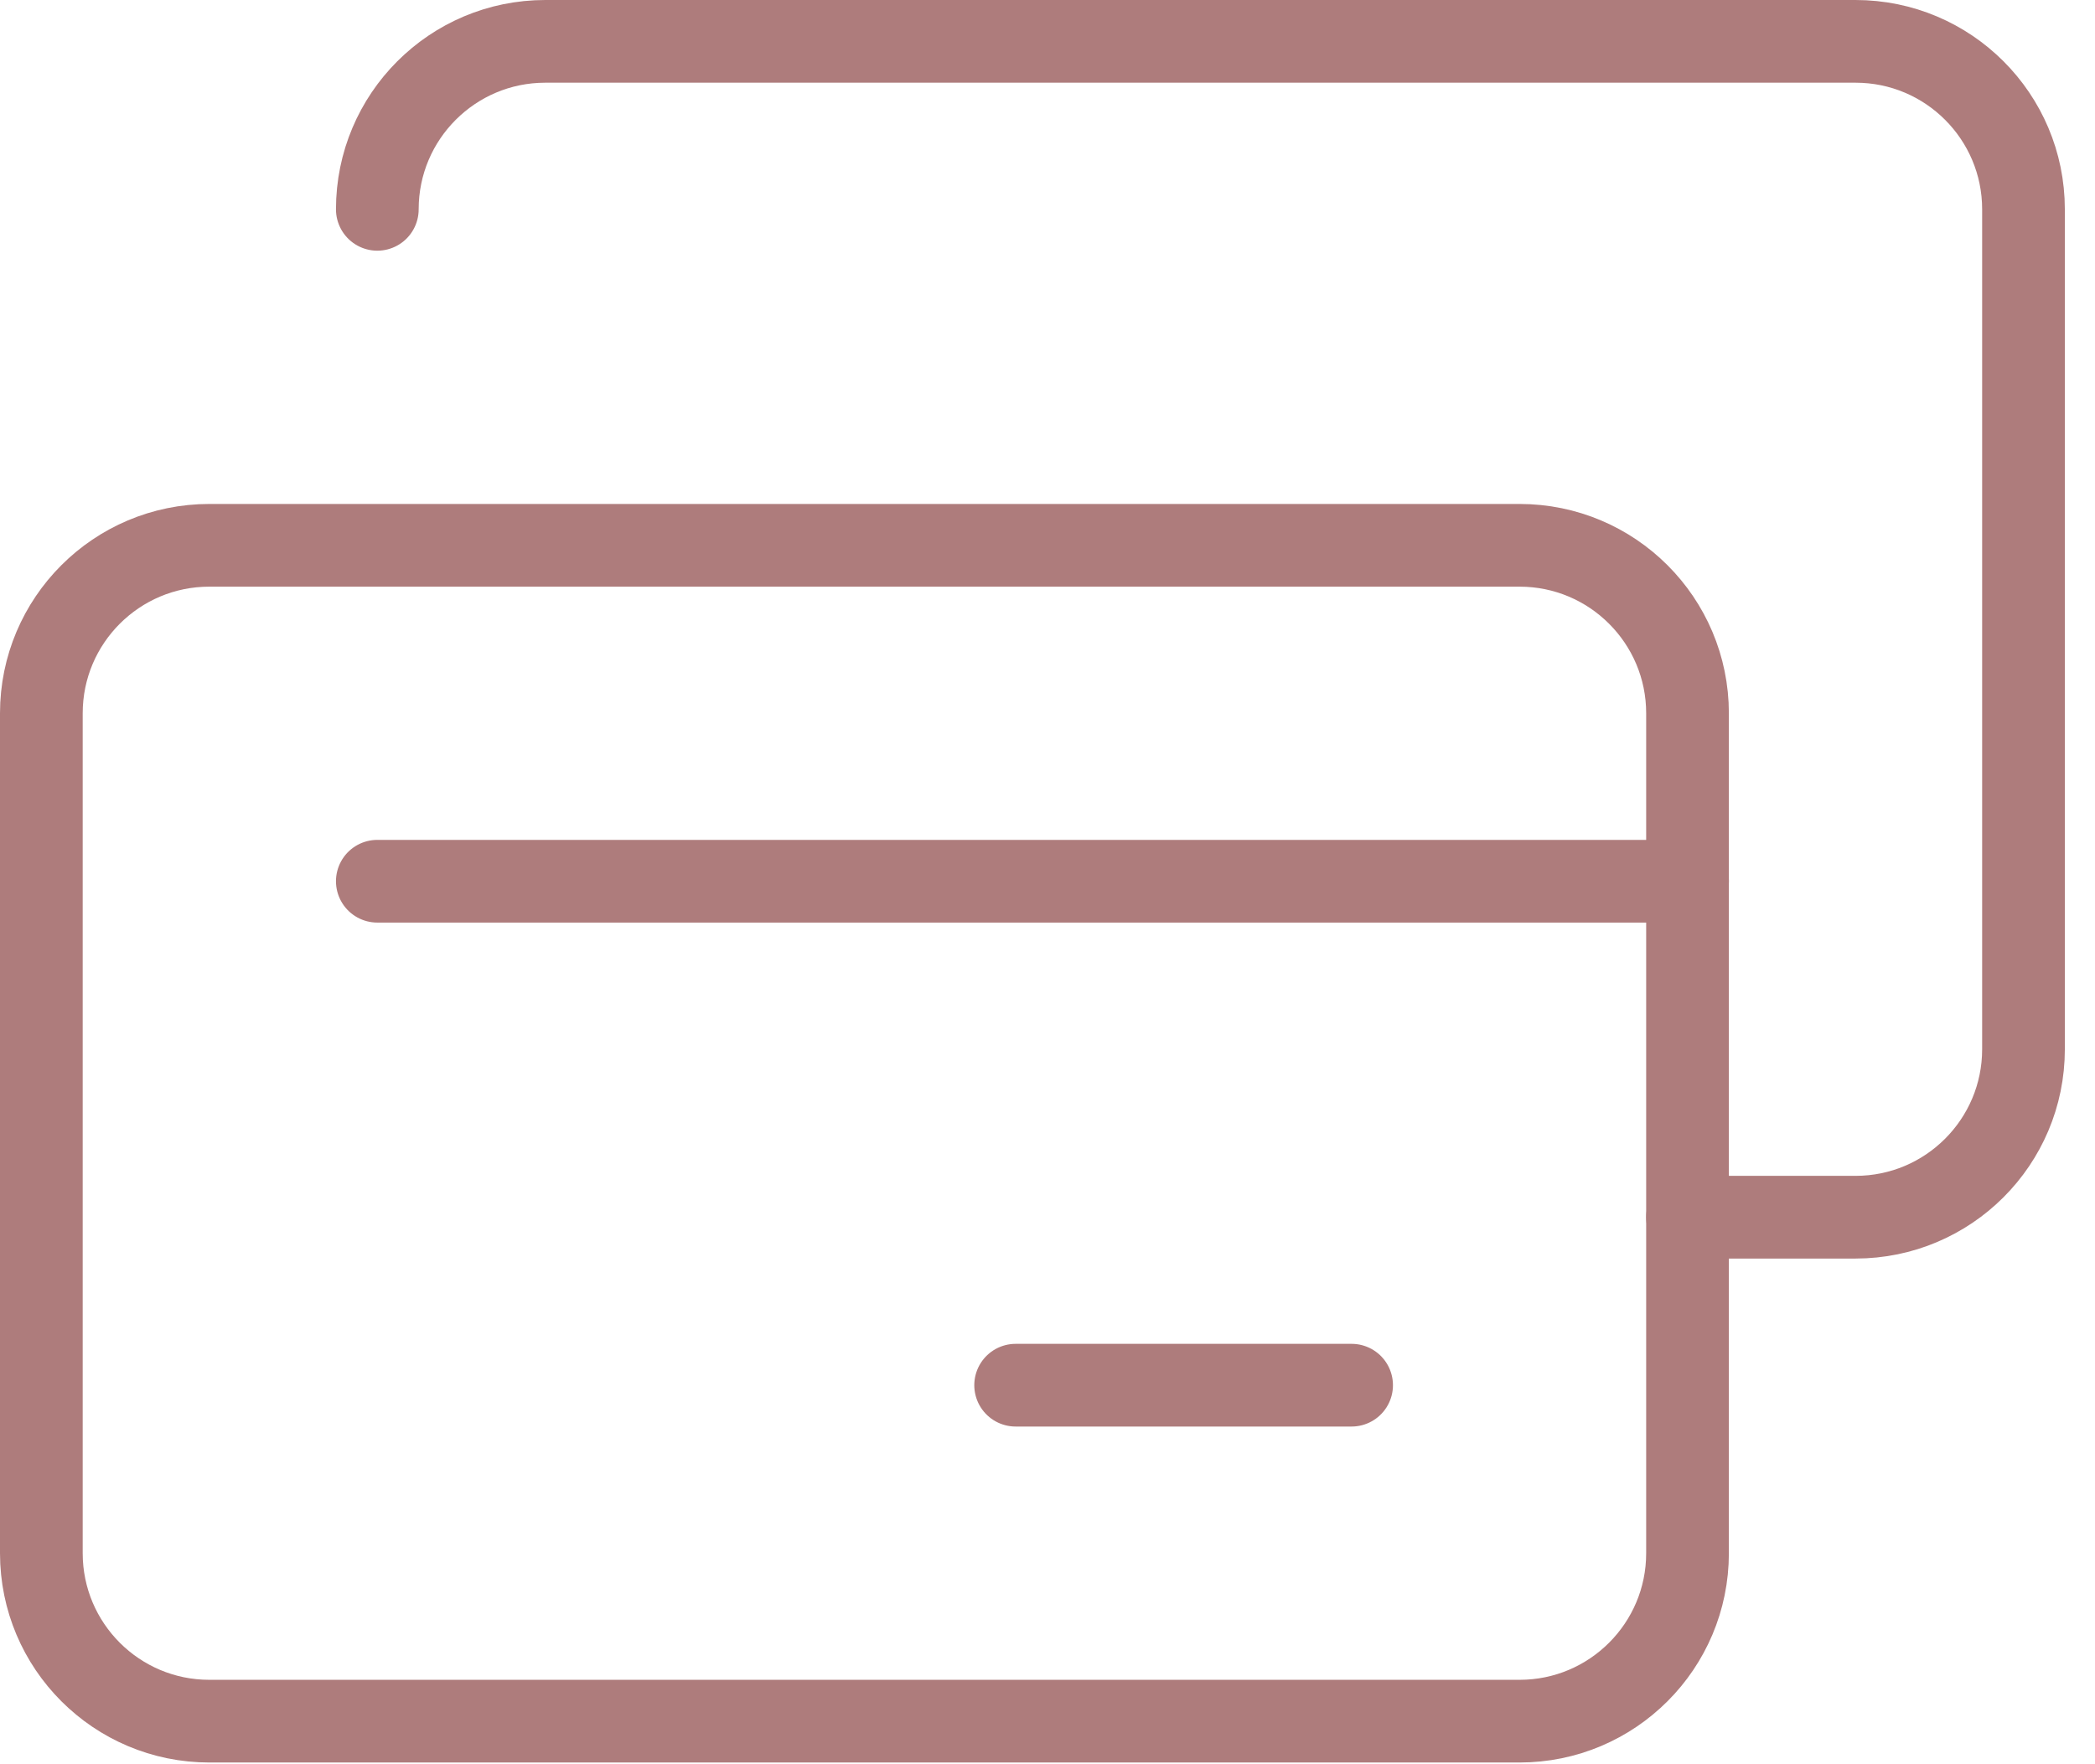
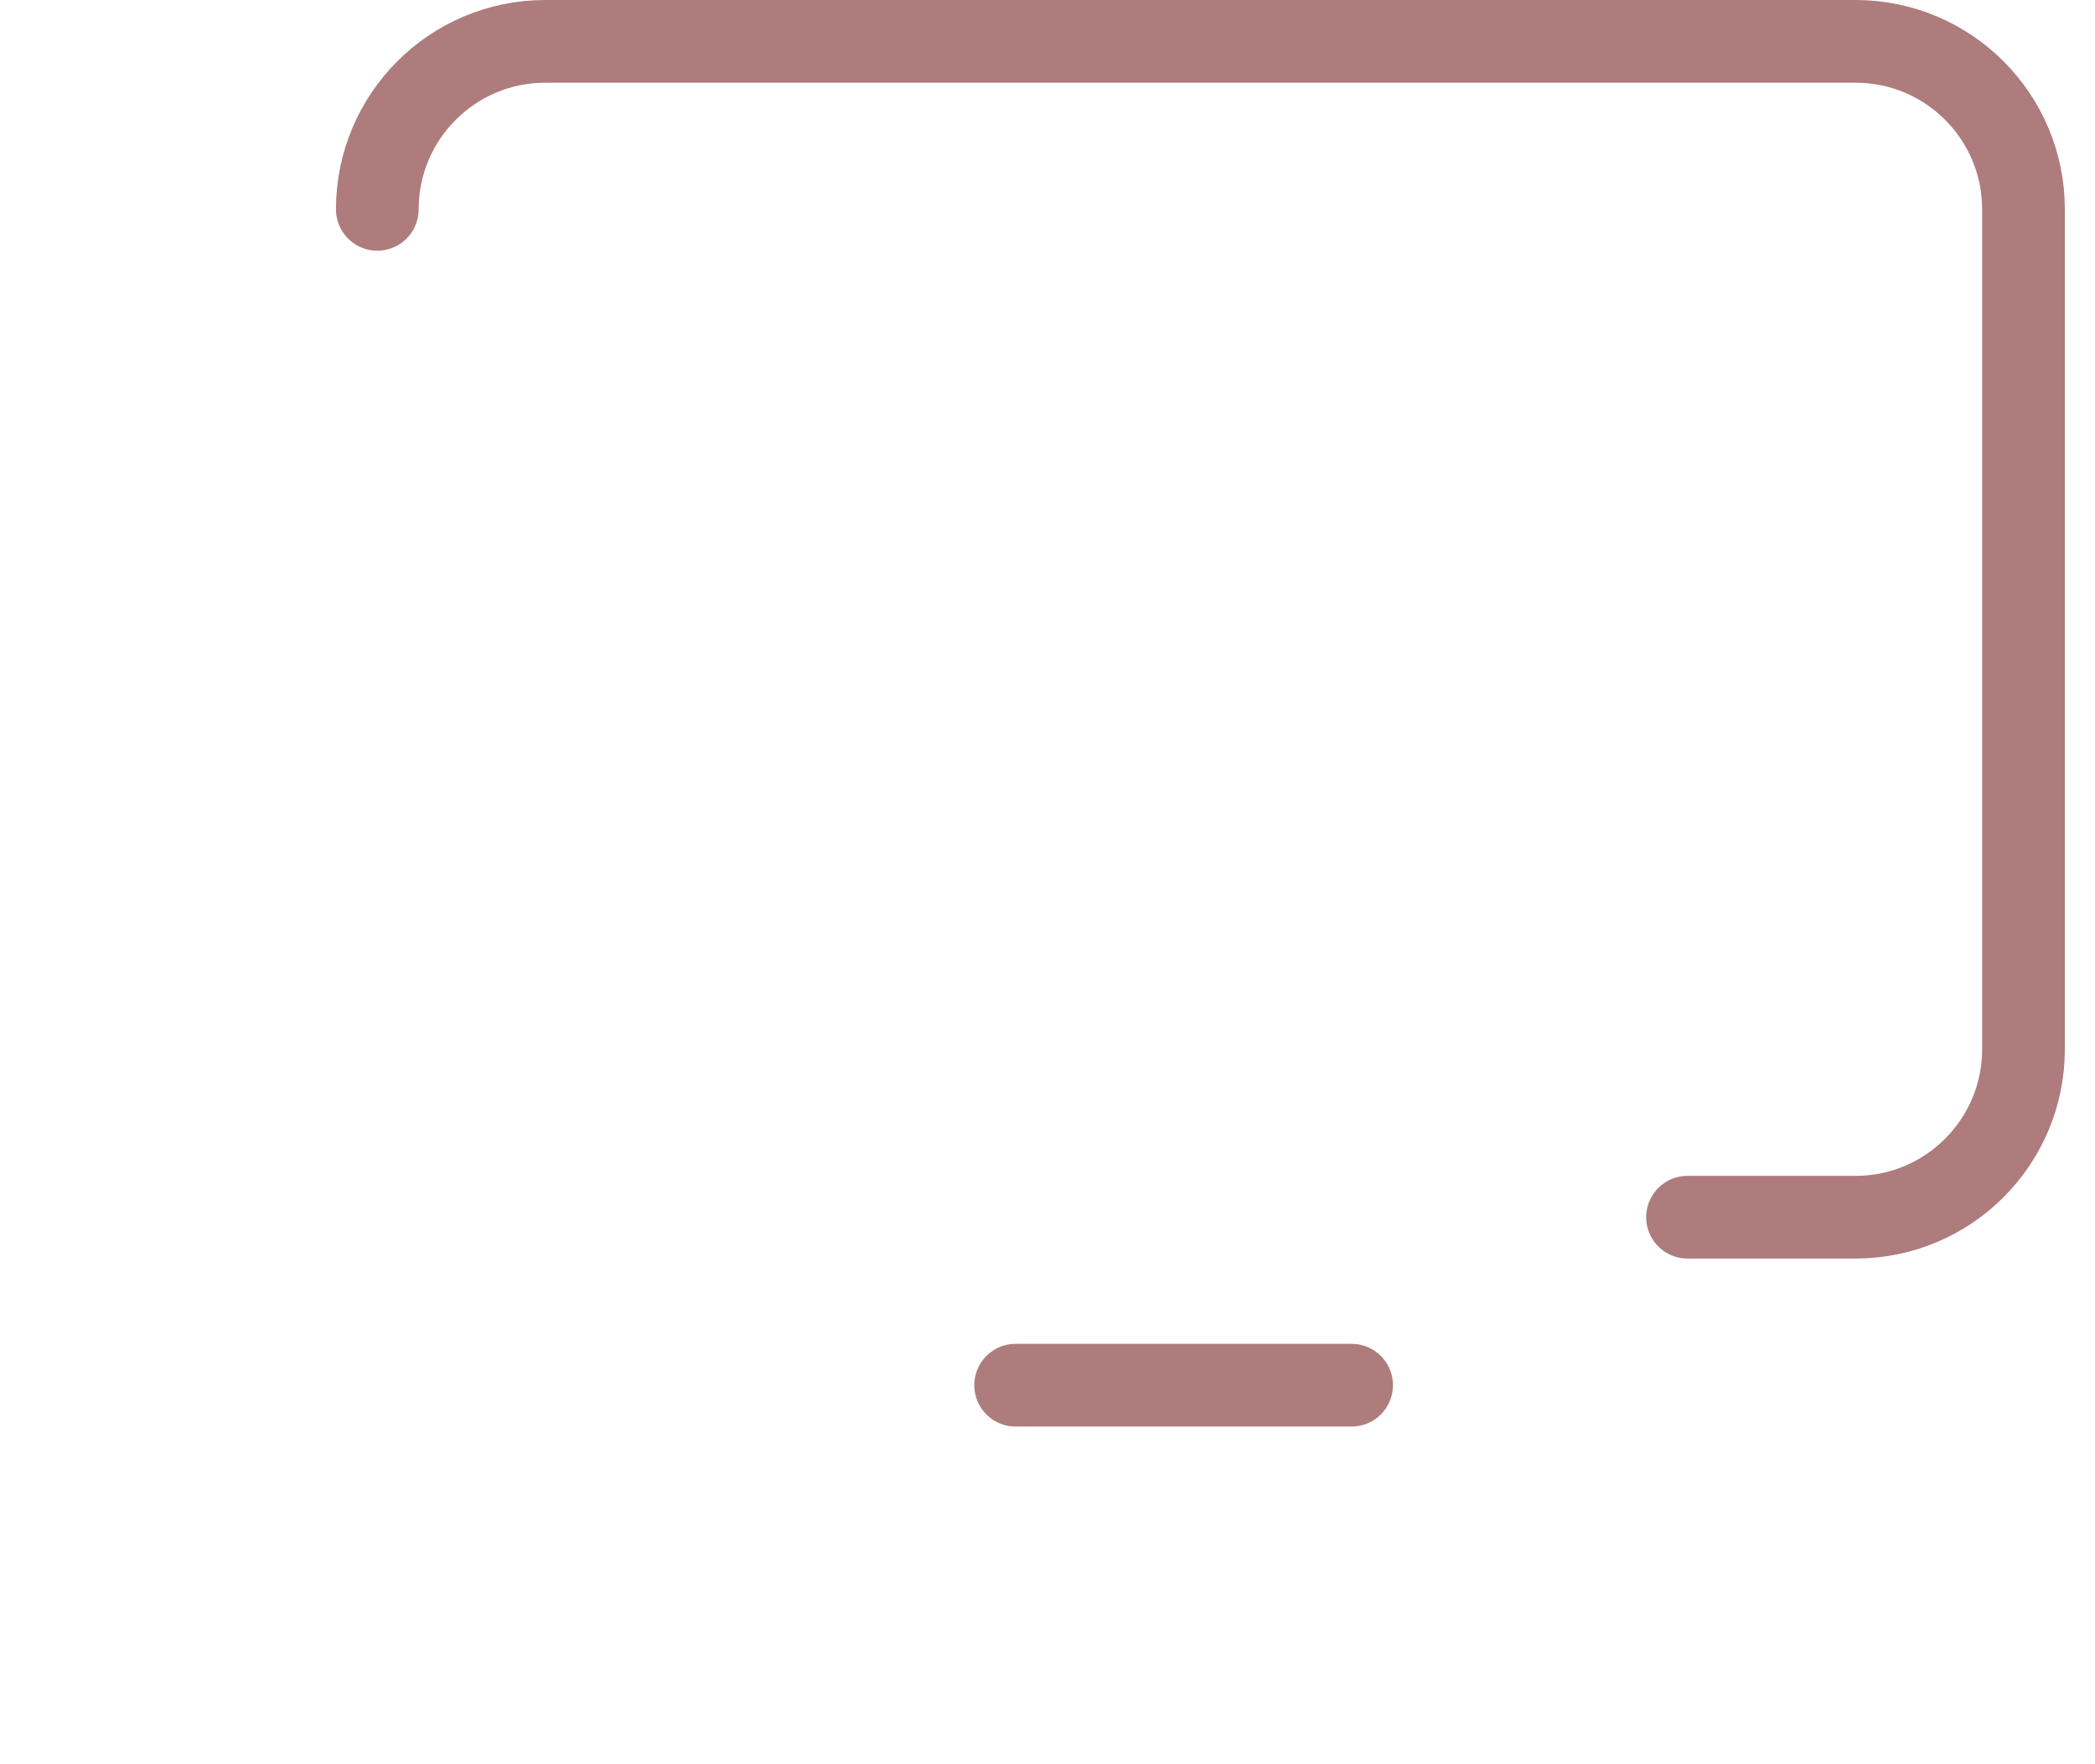
<svg xmlns="http://www.w3.org/2000/svg" fill="none" viewBox="0 0 38 32" height="32" width="38">
-   <path stroke-linejoin="round" stroke-linecap="round" stroke-miterlimit="10" stroke-width="1.5" stroke="#AE7C7C" d="M30.609 28.172C30.609 29.855 29.245 31.219 27.562 31.219H3.797C2.114 31.219 0.75 29.855 0.75 28.172V12.938C0.75 11.255 2.114 9.891 3.797 9.891H27.562C29.245 9.891 30.609 11.255 30.609 12.938V28.172Z" />
  <path stroke-linejoin="round" stroke-linecap="round" stroke-miterlimit="10" stroke-width="1.5" stroke="#AE7C7C" d="M6.844 3.797C6.844 2.114 8.208 0.75 9.891 0.75H33.656C35.339 0.75 36.703 2.114 36.703 3.797V19.031C36.703 20.714 35.339 22.078 33.656 22.078H30.609" />
-   <path stroke-linejoin="round" stroke-linecap="round" stroke-miterlimit="10" stroke-width="1.5" stroke="#AE7C7C" d="M6.844 15.984H30.609" />
  <path stroke-linejoin="round" stroke-linecap="round" stroke-miterlimit="10" stroke-width="1.5" stroke="#AE7C7C" d="M18.422 25.125H24.516" />
</svg>